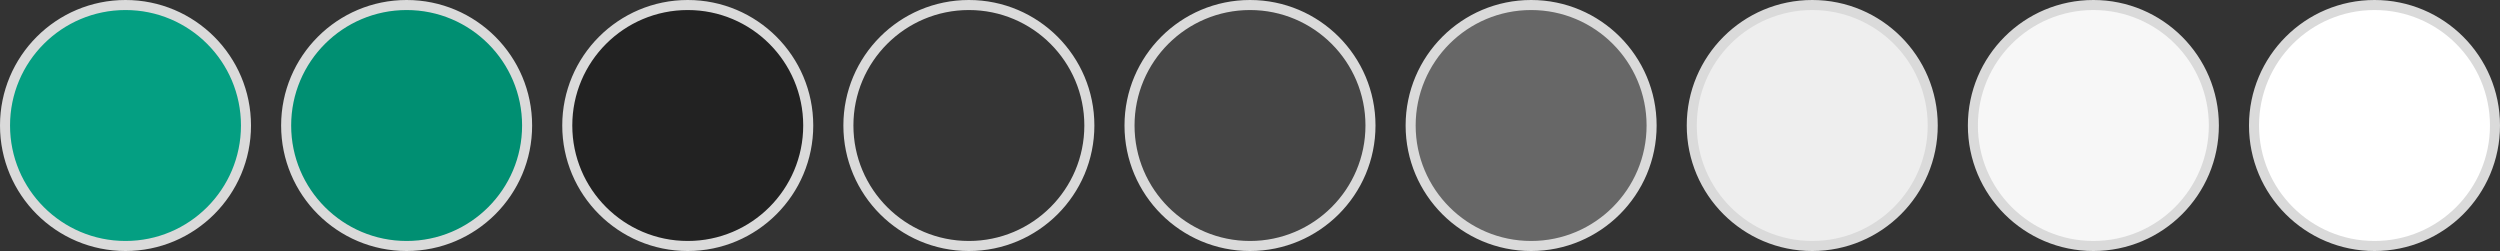
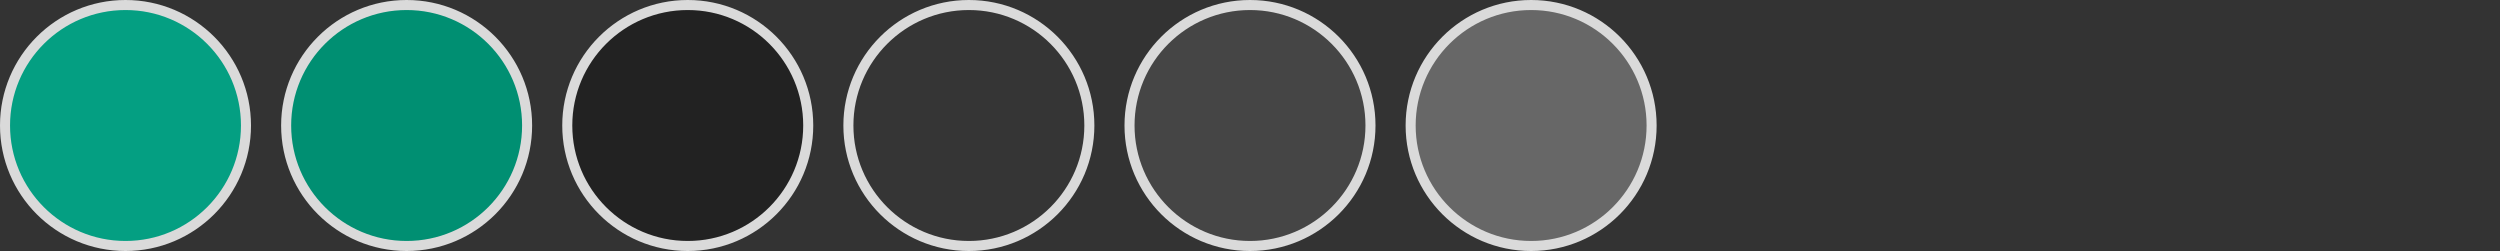
<svg xmlns="http://www.w3.org/2000/svg" width="249" height="25" viewBox="0 0 249 25" fill="none">
  <rect x="0" y="0" width="249" height="25" fill="#333333" stroke="none" />
  <circle cx="12.5" cy="12.5" r="12" fill="#049F82" stroke="#DADADA" />
  <circle cx="40.5" cy="12.5" r="12" fill="#008F72" stroke="#DADADA" />
  <circle cx="68.5" cy="12.5" r="12" fill="#222222" stroke="#DADADA" />
  <circle cx="96.5" cy="12.5" r="12" fill="#353535" stroke="#DADADA" />
  <circle cx="124.5" cy="12.5" r="12" fill="#454545" stroke="#DADADA" />
  <circle cx="152.5" cy="12.5" r="12" fill="#676767" stroke="#DADADA" />
-   <circle cx="180.5" cy="12.5" r="12" fill="#EEEEEE" stroke="#DADADA" />
-   <circle cx="208.5" cy="12.5" r="12" fill="#F7F7F7" stroke="#DADADA" />
-   <circle cx="236.5" cy="12.5" r="12" fill="white" stroke="#DADADA" />
</svg>